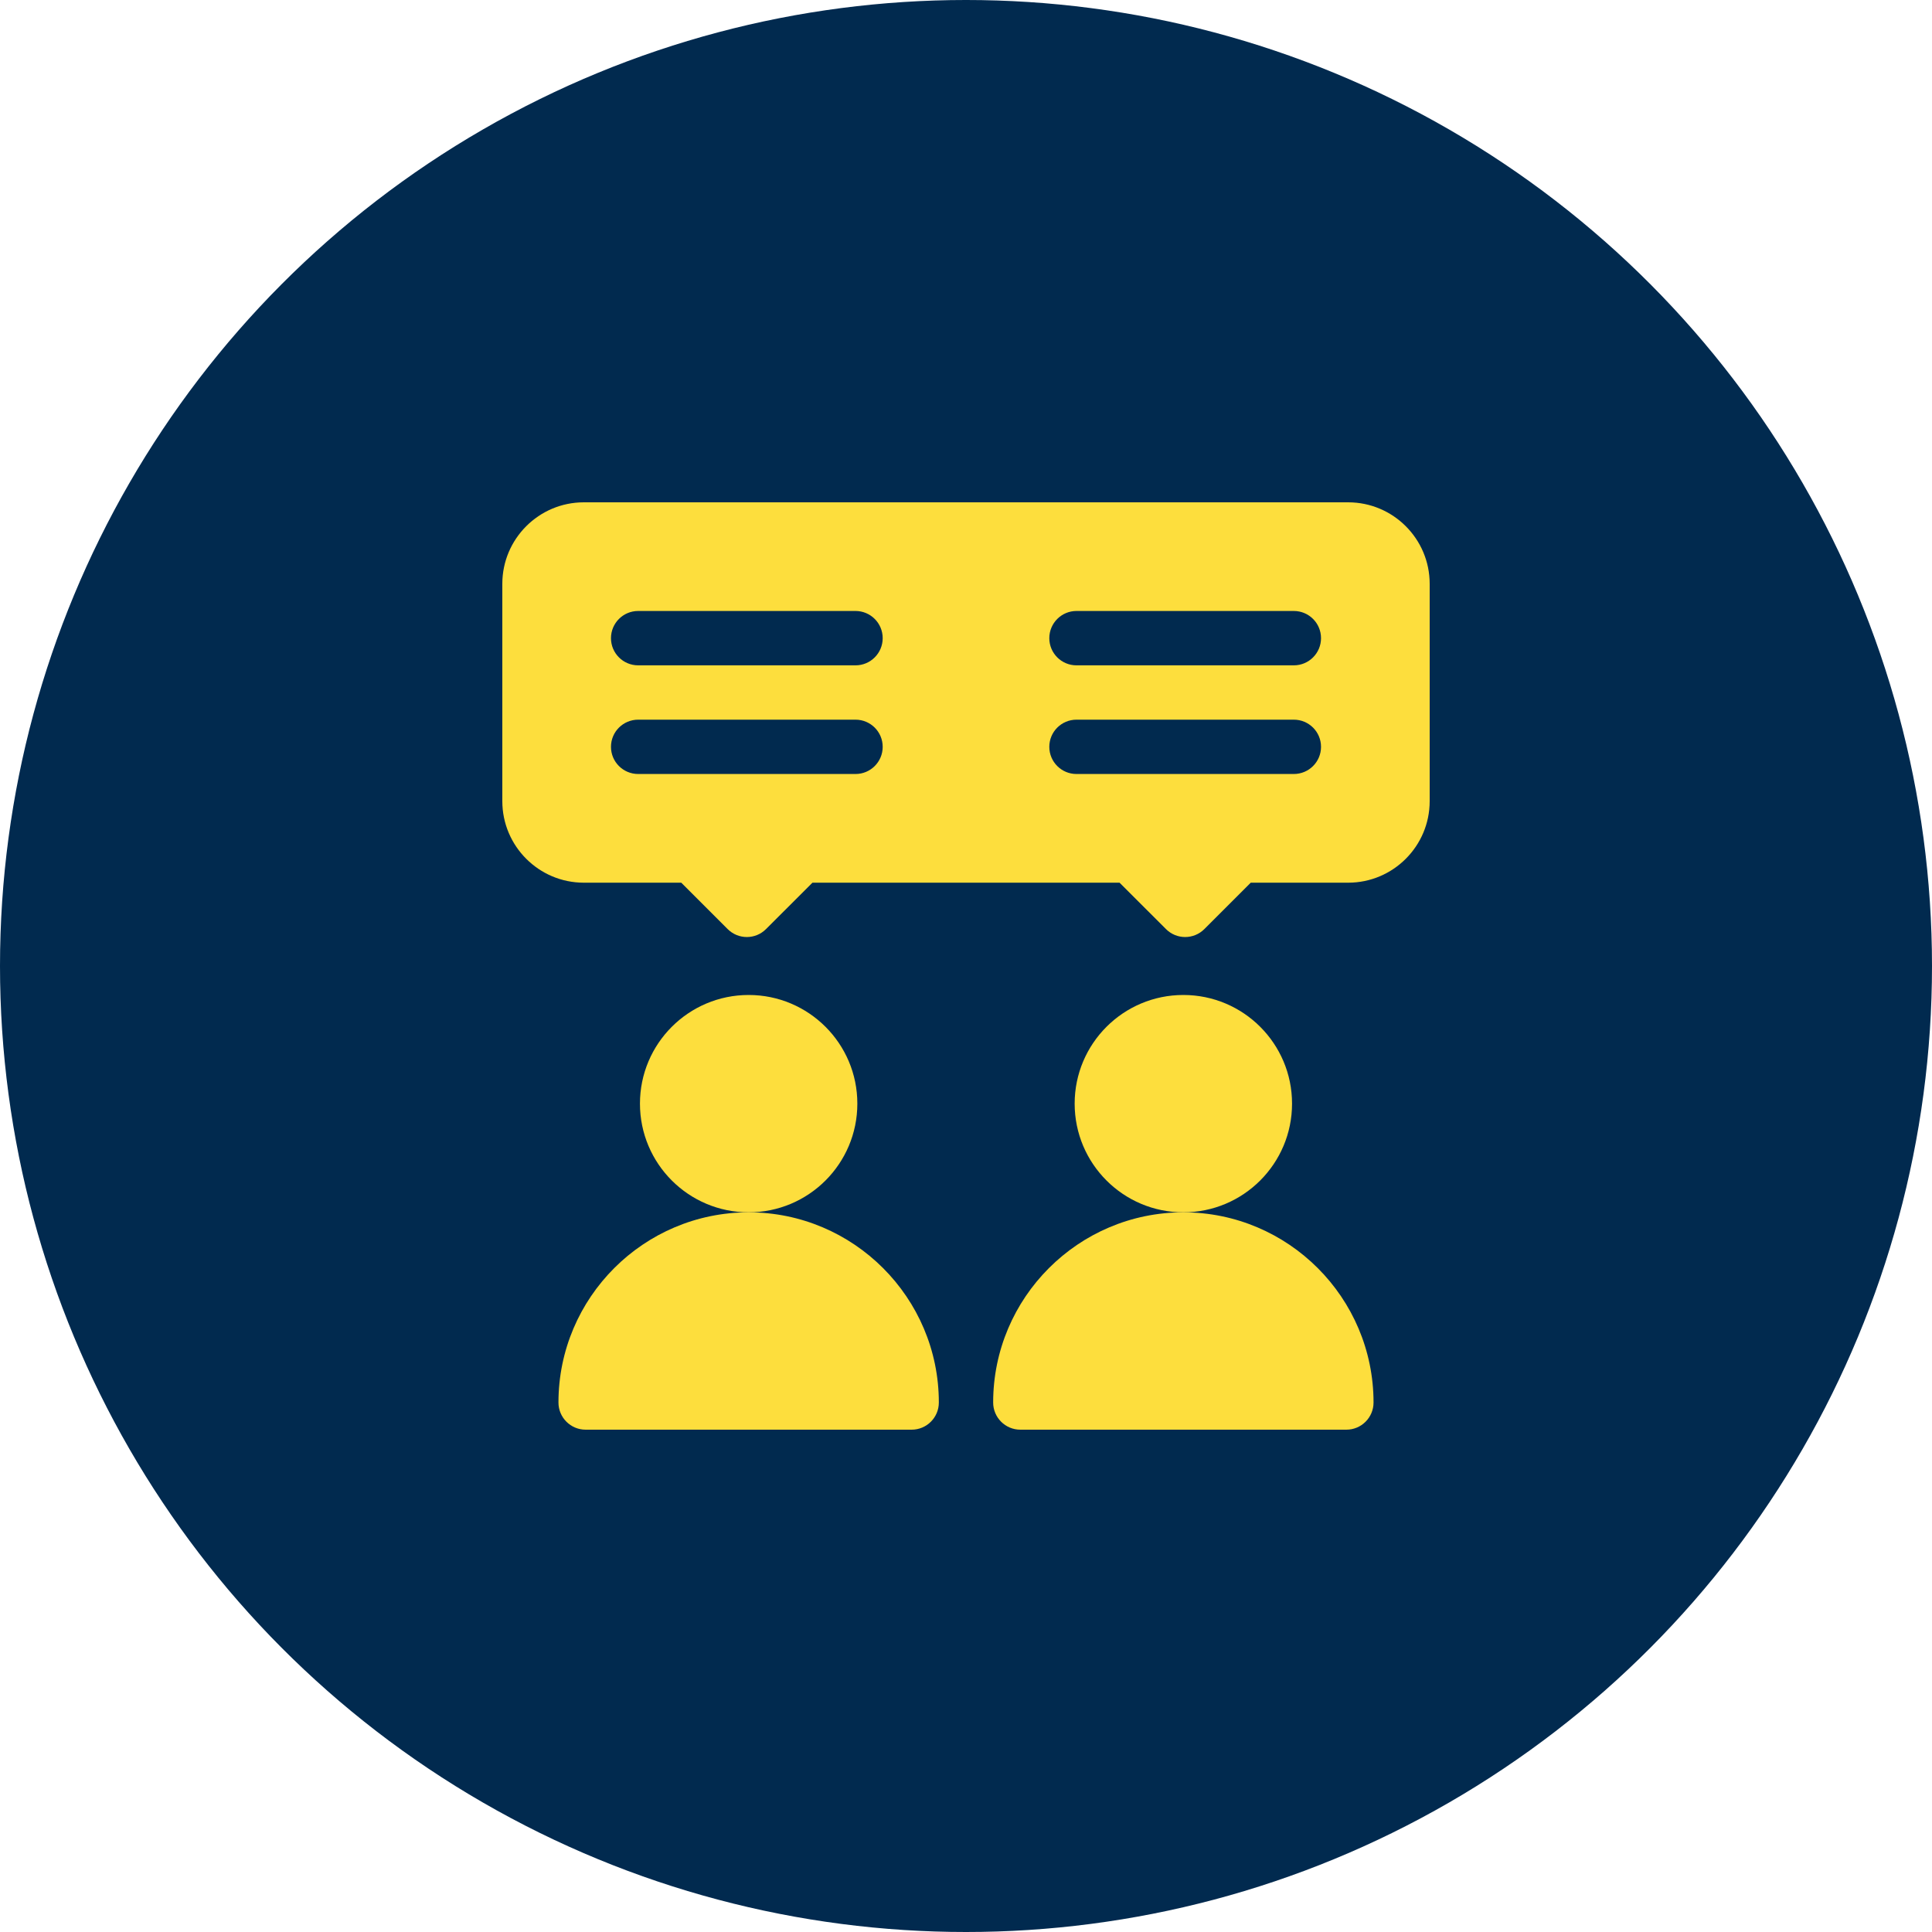
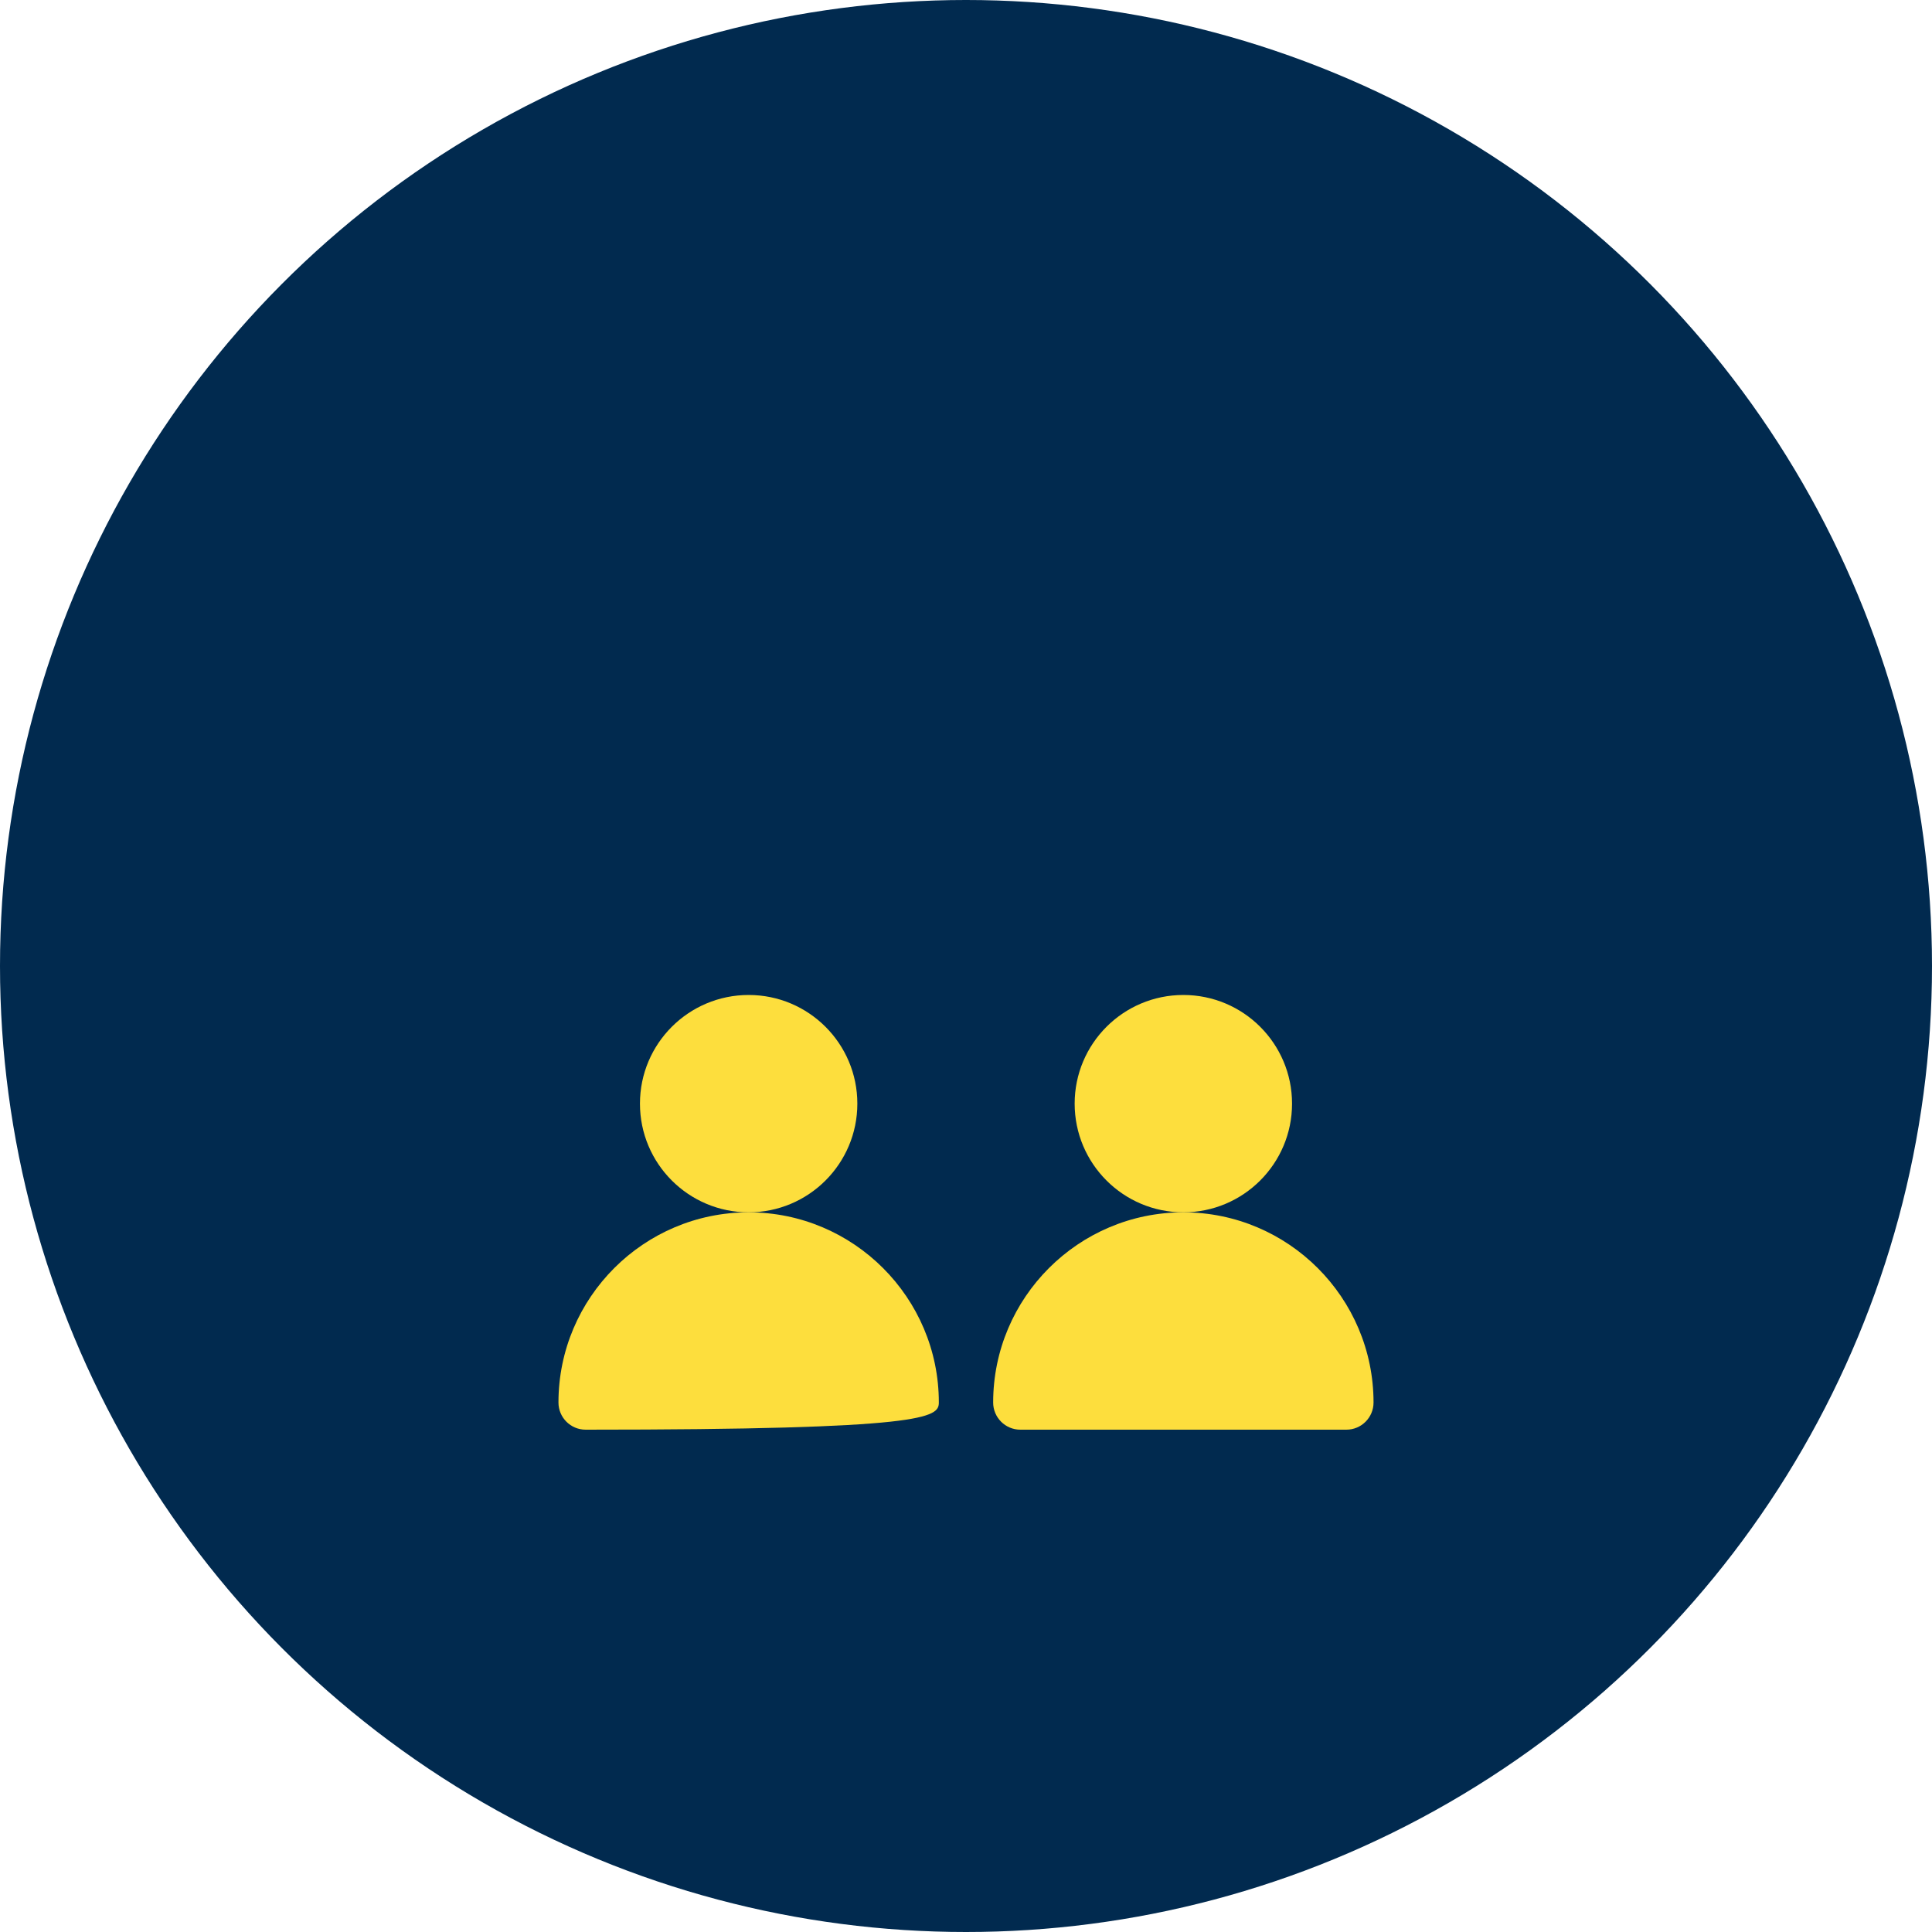
<svg xmlns="http://www.w3.org/2000/svg" width="50" height="50" viewBox="0 0 50 50" fill="none">
  <circle cx="25" cy="25" r="25" fill="#012A4F" />
  <g clip-path="url(#clip0_378_12059)">
    <path d="M19.375 31.375C20.928 31.375 22.188 30.116 22.188 28.562C22.188 27.009 20.928 25.75 19.375 25.75C17.822 25.75 16.562 27.009 16.562 28.562C16.562 30.116 17.822 31.375 19.375 31.375Z" fill="#FDDE3D" />
-     <path d="M14.453 36.297C14.453 36.685 14.768 37 15.156 37H23.594C23.982 37 24.297 36.685 24.297 36.297C24.297 33.583 22.089 31.375 19.375 31.375C16.661 31.375 14.453 33.583 14.453 36.297Z" fill="#FDDE3D" />
+     <path d="M14.453 36.297C14.453 36.685 14.768 37 15.156 37C23.982 37 24.297 36.685 24.297 36.297C24.297 33.583 22.089 31.375 19.375 31.375C16.661 31.375 14.453 33.583 14.453 36.297Z" fill="#FDDE3D" />
    <path d="M30.625 31.375C32.178 31.375 33.438 30.116 33.438 28.562C33.438 27.009 32.178 25.75 30.625 25.75C29.072 25.75 27.812 27.009 27.812 28.562C27.812 30.116 29.072 31.375 30.625 31.375Z" fill="#FDDE3D" />
    <path d="M25.703 36.297C25.703 36.685 26.018 37 26.406 37H34.844C35.232 37 35.547 36.685 35.547 36.297C35.547 33.583 33.339 31.375 30.625 31.375C27.911 31.375 25.703 33.583 25.703 36.297Z" fill="#FDDE3D" />
-     <path d="M34.891 13H15.109C13.946 13 13 13.946 13 15.109V20.734C13 21.898 13.946 22.844 15.109 22.844H17.631L18.831 24.044C19.106 24.319 19.551 24.319 19.825 24.044L21.026 22.844H28.974L30.175 24.044C30.449 24.319 30.894 24.319 31.169 24.044L32.369 22.844H34.891C36.054 22.844 37 21.898 37 20.734V15.109C37 13.946 36.054 13 34.891 13ZM22.141 20.031H16.516C16.127 20.031 15.812 19.717 15.812 19.328C15.812 18.939 16.127 18.625 16.516 18.625H22.141C22.529 18.625 22.844 18.939 22.844 19.328C22.844 19.717 22.529 20.031 22.141 20.031ZM22.141 17.219H16.516C16.127 17.219 15.812 16.904 15.812 16.516C15.812 16.127 16.127 15.812 16.516 15.812H22.141C22.529 15.812 22.844 16.127 22.844 16.516C22.844 16.904 22.529 17.219 22.141 17.219ZM33.484 20.031H27.859C27.471 20.031 27.156 19.717 27.156 19.328C27.156 18.939 27.471 18.625 27.859 18.625H33.484C33.873 18.625 34.188 18.939 34.188 19.328C34.188 19.717 33.873 20.031 33.484 20.031ZM33.484 17.219H27.859C27.471 17.219 27.156 16.904 27.156 16.516C27.156 16.127 27.471 15.812 27.859 15.812H33.484C33.873 15.812 34.188 16.127 34.188 16.516C34.188 16.904 33.873 17.219 33.484 17.219Z" fill="#FDDE3D" />
  </g>
  <defs>
    <clipPath id="clip0_378_12059">
      <rect width="24" height="24" fill="white" transform="translate(13 13)" />
    </clipPath>
  </defs>
</svg>